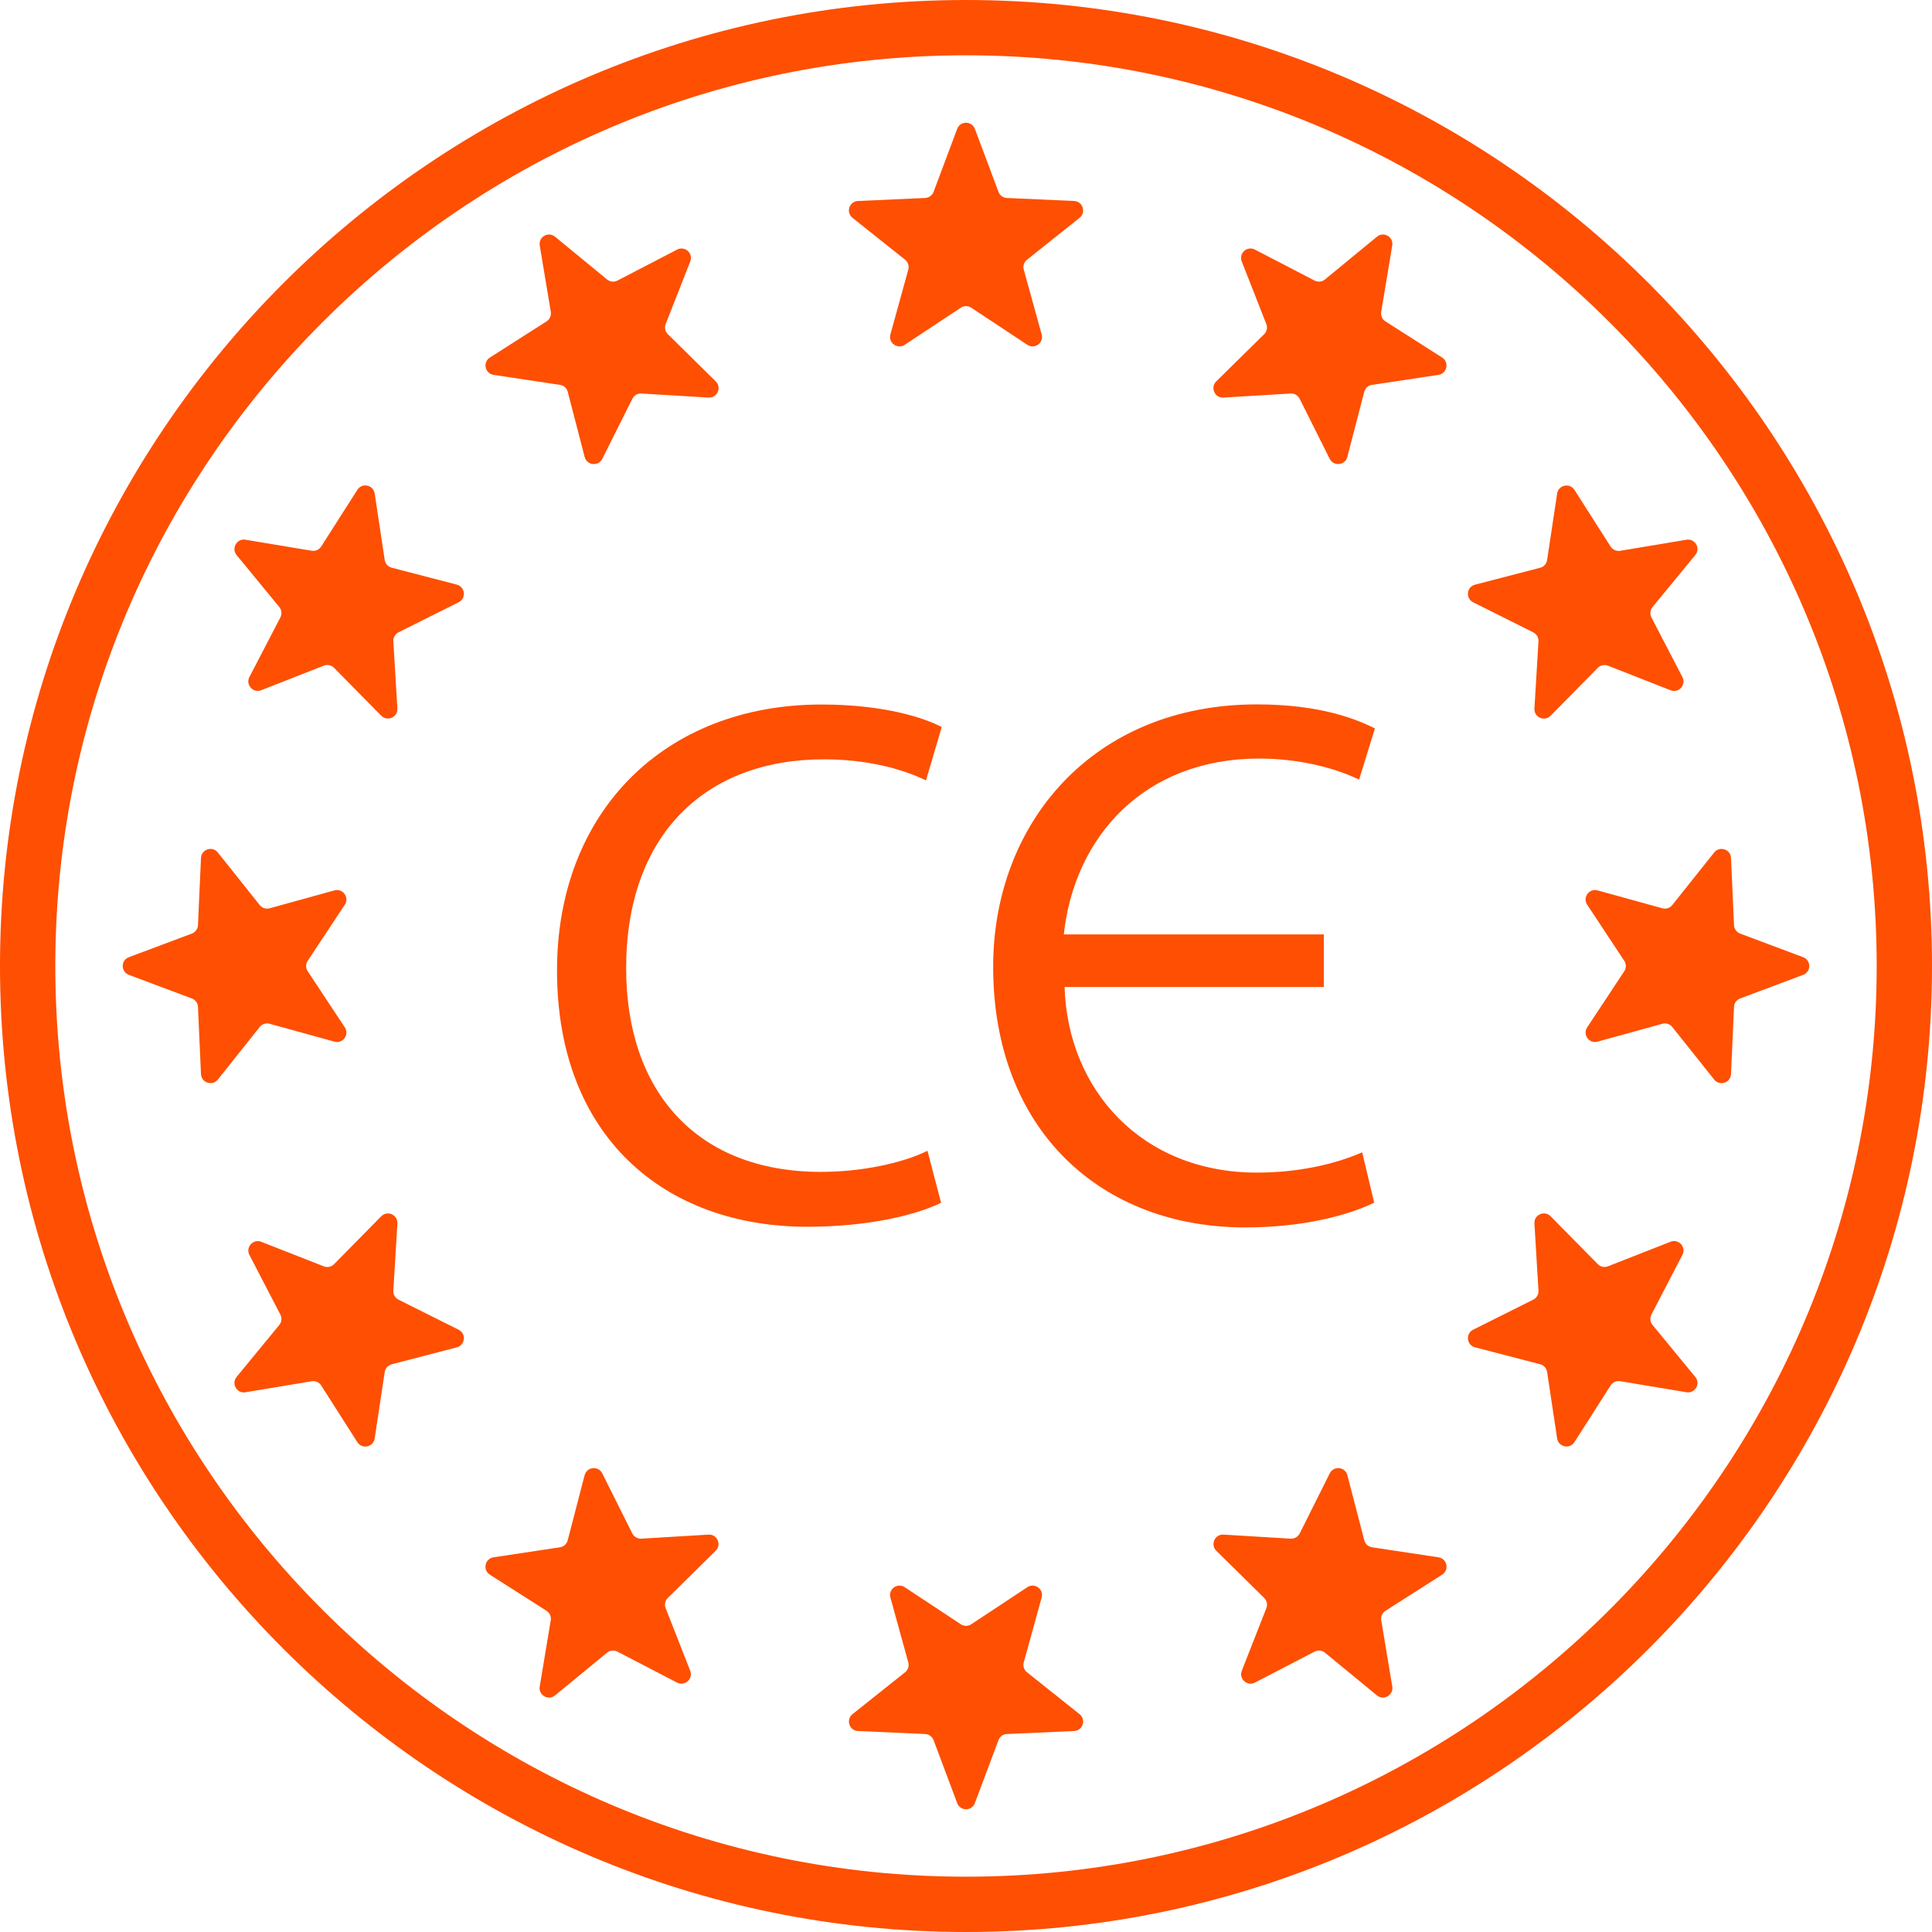
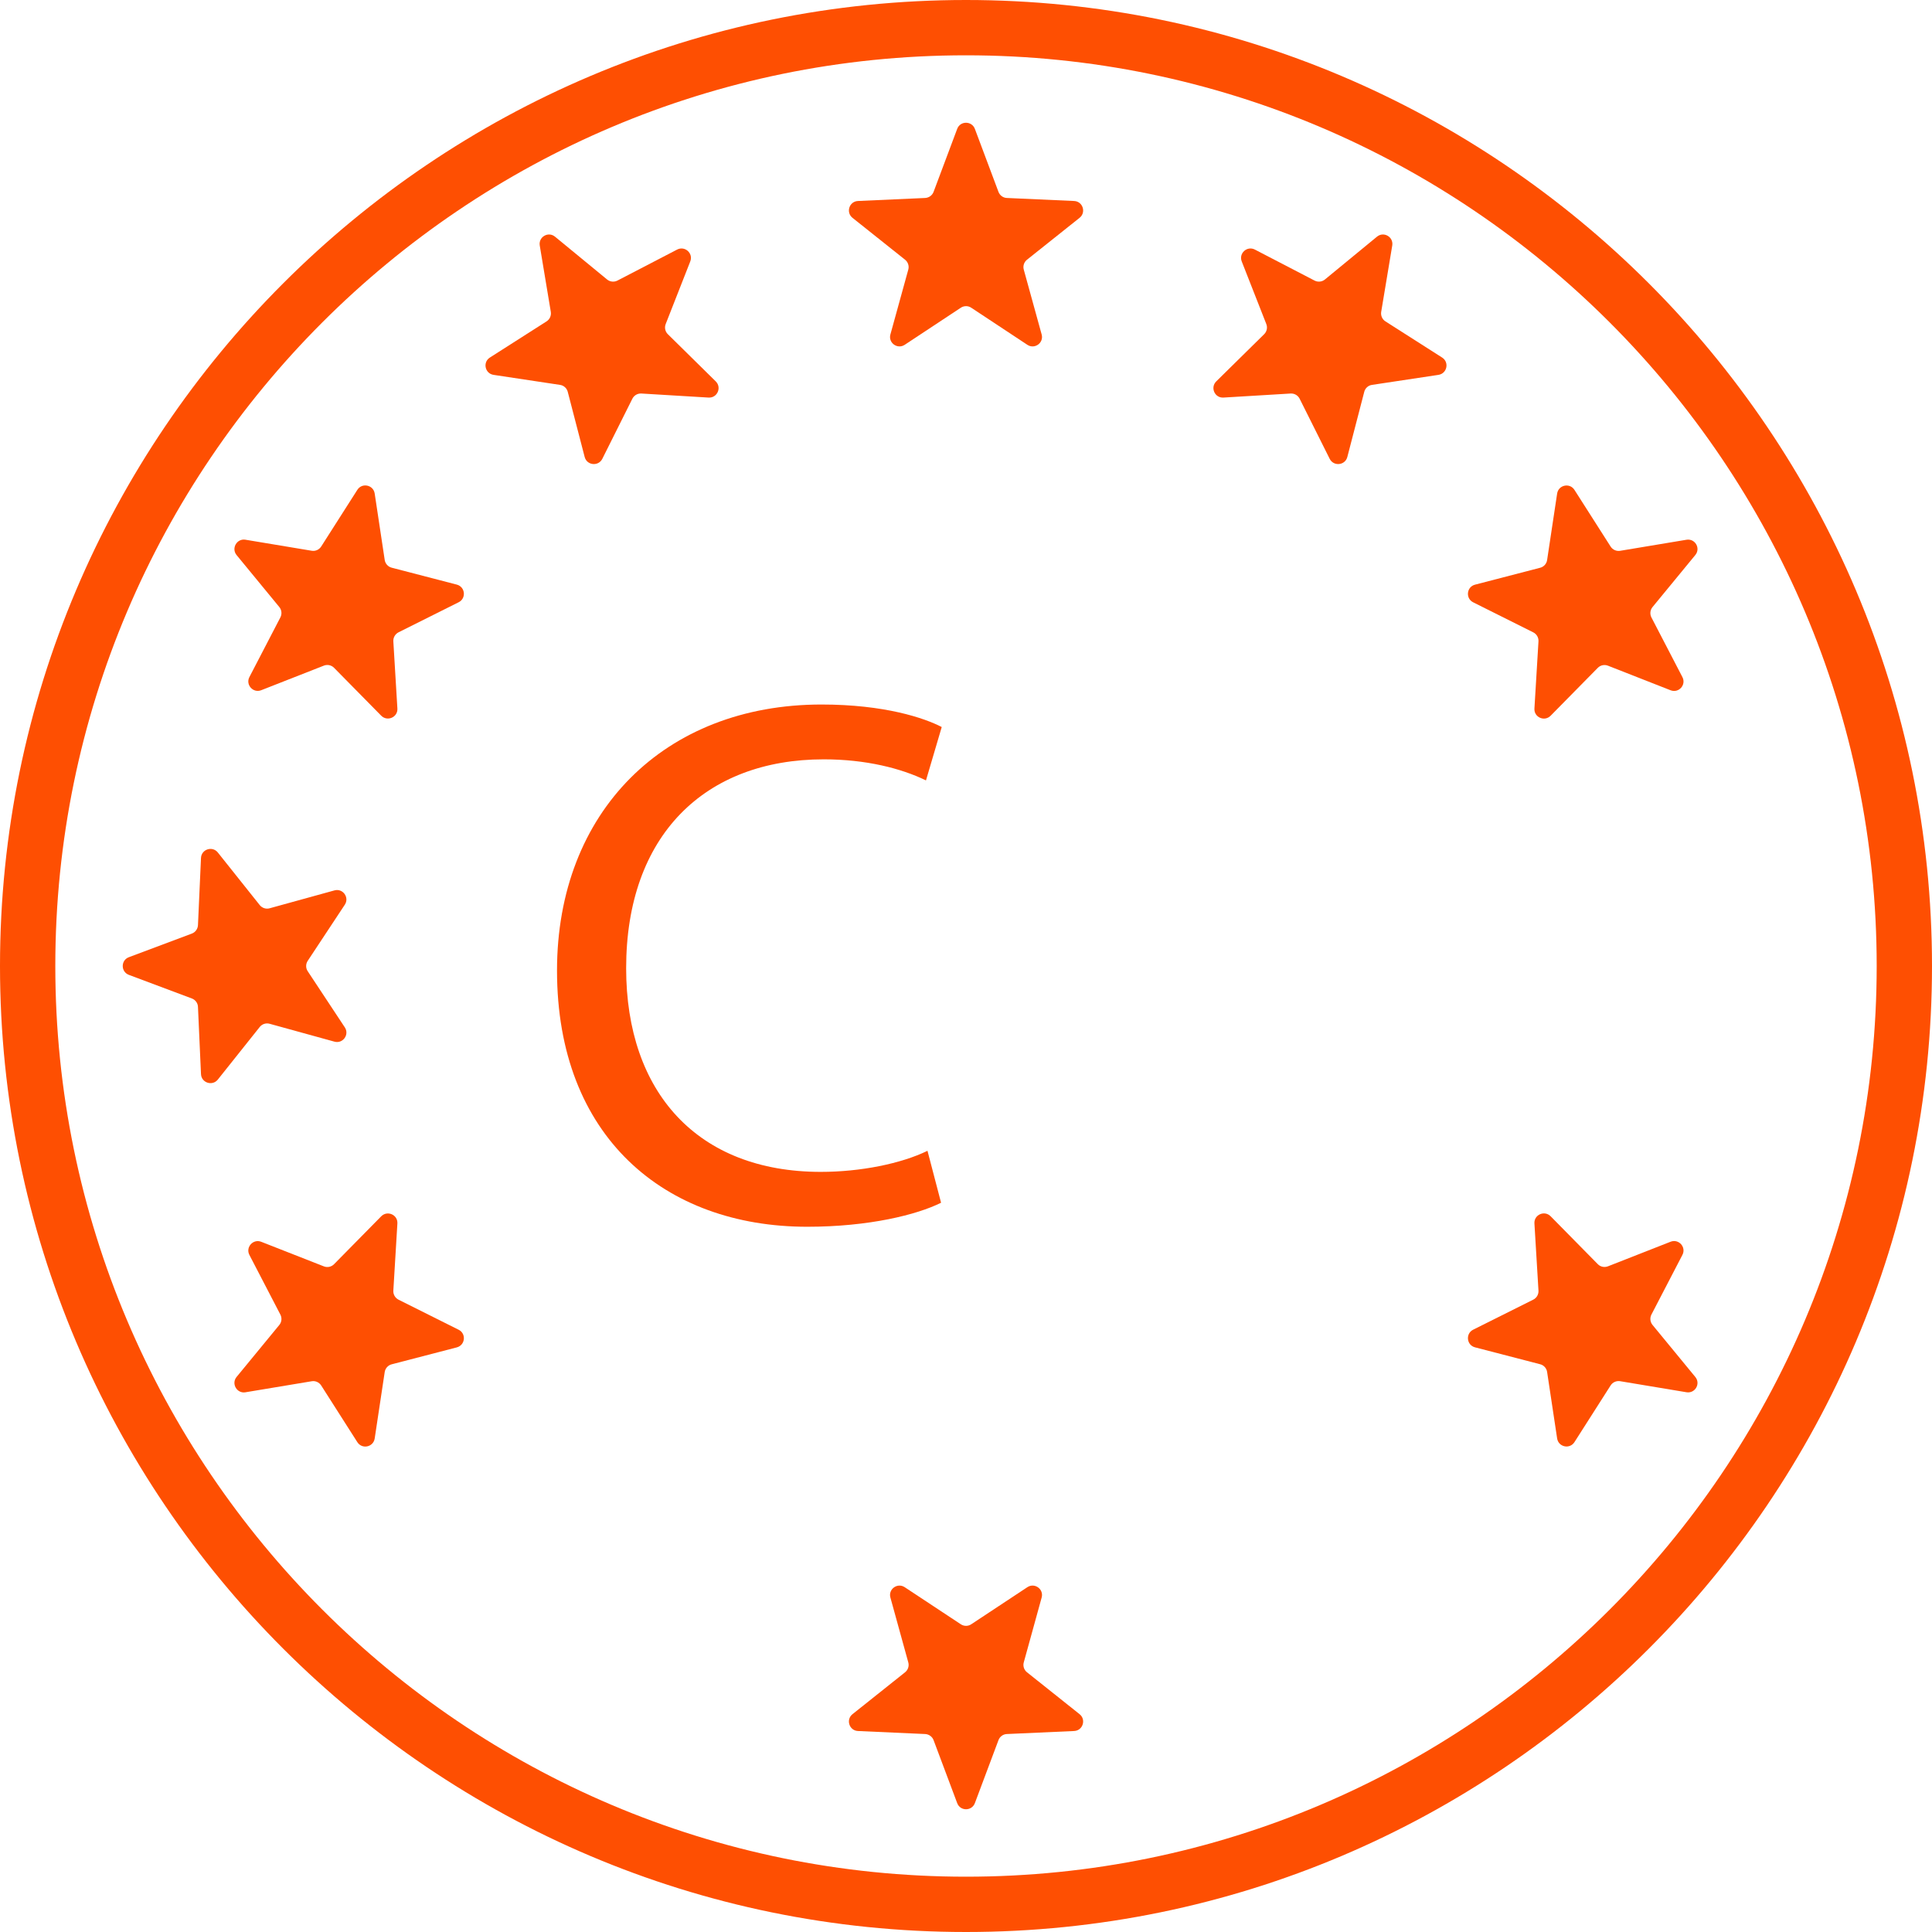
<svg xmlns="http://www.w3.org/2000/svg" width="1080" zoomAndPan="magnify" viewBox="0 0 810 810" height="1080" preserveAspectRatio="xMidYMid meet" version="1.2">
  <g id="9b2d817b1e">
    <path style=" stroke:none;fill-rule:nonzero;fill:#fe4f02;fill-opacity:1;" d="M 405 810 C 181.691 810 0 628.309 0 405 C 0 181.691 181.691 0 405 0 C 628.309 0 810 181.691 810 405 C 810 628.309 628.309 810 405 810 Z M 405 23.188 C 194.477 23.188 23.188 194.477 23.188 405 C 23.188 615.523 194.477 786.812 405 786.812 C 615.523 786.812 786.812 615.523 786.812 405 C 786.812 194.477 615.523 23.188 405 23.188 Z M 405 23.188 " />
    <path style=" stroke:none;fill-rule:nonzero;fill:#fe4f02;fill-opacity:1;" d="M 394.547 504.25 C 384.473 509.289 364.297 514.324 338.453 514.324 C 278.59 514.324 233.531 476.508 233.531 406.898 C 233.531 340.43 278.59 295.371 344.426 295.371 C 370.902 295.371 387.586 301.043 394.824 304.812 L 388.219 327.188 C 377.812 322.125 363.008 318.355 345.363 318.355 C 295.574 318.355 262.516 350.172 262.516 405.938 C 262.516 457.93 292.434 491.316 344.125 491.316 C 360.828 491.316 377.84 487.848 388.852 482.48 Z M 394.547 504.25 " />
-     <path style=" stroke:none;fill-rule:nonzero;fill:#fe4f02;fill-opacity:1;" d="M 569.809 326.859 C 559.406 321.824 544.293 318.027 527.918 318.027 C 479.723 318.027 450.41 350.805 446.008 391.762 L 555.027 391.762 L 555.027 413.809 L 446.336 413.809 C 447.602 456.664 478.457 491.621 526.98 491.621 C 543.359 491.621 558.797 488.48 571.102 483.113 L 576.137 504.227 C 565.734 509.262 547.156 514.602 521.945 514.602 C 461.777 514.602 416.391 473.977 416.391 405.277 C 416.391 345.414 457.98 295.32 526.98 295.32 C 553.762 295.32 568.871 301.625 576.441 305.395 Z M 569.809 326.859 " />
    <path style=" stroke:none;fill-rule:nonzero;fill:#fe4f02;fill-opacity:1;" d="M 408.723 54.043 L 418.617 80.441 C 419.176 81.938 420.566 82.949 422.16 83 L 450.309 84.266 C 453.98 84.418 455.473 89.051 452.613 91.328 L 430.566 108.895 C 429.324 109.883 428.793 111.527 429.223 113.047 L 436.715 140.207 C 437.703 143.75 433.754 146.586 430.719 144.559 L 407.203 129.02 C 405.887 128.133 404.164 128.133 402.824 129.02 L 379.309 144.559 C 376.246 146.586 372.32 143.723 373.309 140.207 L 380.801 113.047 C 381.23 111.527 380.699 109.883 379.461 108.895 L 357.414 91.328 C 354.551 89.051 356.047 84.418 359.715 84.266 L 387.863 83 C 389.457 82.922 390.852 81.91 391.406 80.441 L 401.305 54.043 C 402.57 50.602 407.43 50.602 408.723 54.043 Z M 408.723 54.043 " />
    <path style=" stroke:none;fill-rule:nonzero;fill:#fe4f02;fill-opacity:1;" d="M 408.723 755.957 L 418.617 729.559 C 419.176 728.062 420.566 727.051 422.16 727 L 450.309 725.734 C 453.98 725.582 455.473 720.949 452.613 718.672 L 430.566 701.105 C 429.324 700.117 428.793 698.473 429.223 696.953 L 436.715 669.793 C 437.703 666.25 433.754 663.414 430.719 665.441 L 407.203 680.98 C 405.887 681.867 404.164 681.867 402.824 680.98 L 379.309 665.441 C 376.246 663.414 372.32 666.277 373.309 669.793 L 380.801 696.953 C 381.23 698.473 380.699 700.117 379.461 701.105 L 357.414 718.672 C 354.551 720.949 356.047 725.582 359.715 725.734 L 387.863 727 C 389.457 727.078 390.852 728.09 391.406 729.559 L 401.305 755.957 C 402.57 759.398 407.43 759.398 408.723 755.957 Z M 408.723 755.957 " />
    <path style=" stroke:none;fill-rule:nonzero;fill:#fe4f02;fill-opacity:1;" d="M 583.707 102.922 L 579.074 130.738 C 578.82 132.309 579.504 133.879 580.848 134.738 L 604.613 149.902 C 607.703 151.875 606.691 156.609 603.07 157.164 L 575.203 161.367 C 573.633 161.594 572.34 162.758 571.961 164.305 L 564.875 191.59 C 563.961 195.133 559.129 195.641 557.484 192.375 L 544.875 167.164 C 544.168 165.746 542.676 164.887 541.078 164.988 L 512.934 166.684 C 509.289 166.91 507.312 162.48 509.922 159.898 L 529.992 140.129 C 531.133 139.016 531.488 137.344 530.906 135.852 L 520.602 109.602 C 519.262 106.188 522.879 102.945 526.121 104.641 L 551.129 117.629 C 552.547 118.359 554.242 118.184 555.484 117.172 L 577.25 99.277 C 580.086 96.871 584.289 99.301 583.707 102.922 Z M 583.707 102.922 " />
-     <path style=" stroke:none;fill-rule:nonzero;fill:#fe4f02;fill-opacity:1;" d="M 232.723 710.801 L 254.492 692.906 C 255.707 691.891 257.43 691.715 258.844 692.449 L 283.855 705.434 C 287.094 707.129 290.715 703.863 289.371 700.473 L 279.07 674.223 C 278.488 672.754 278.844 671.059 279.98 669.945 L 300.055 650.176 C 302.66 647.594 300.688 643.164 297.043 643.395 L 268.895 645.09 C 267.301 645.191 265.832 644.328 265.098 642.914 L 252.492 617.699 C 250.848 614.438 246.039 614.941 245.102 618.484 L 238.012 645.773 C 237.609 647.316 236.344 648.457 234.773 648.707 L 206.906 652.91 C 203.285 653.469 202.273 658.199 205.359 660.176 L 229.129 675.336 C 230.469 676.199 231.18 677.77 230.902 679.336 L 226.27 707.156 C 225.711 710.699 229.914 713.129 232.723 710.801 Z M 232.723 710.801 " />
    <path style=" stroke:none;fill-rule:nonzero;fill:#fe4f02;fill-opacity:1;" d="M 226.293 102.922 L 230.926 130.738 C 231.18 132.309 230.496 133.879 229.152 134.738 L 205.387 149.902 C 202.297 151.875 203.309 156.609 206.93 157.164 L 234.797 161.367 C 236.367 161.594 237.66 162.758 238.039 164.305 L 245.125 191.59 C 246.039 195.133 250.871 195.641 252.516 192.375 L 265.125 167.164 C 265.832 165.746 267.324 164.887 268.922 164.988 L 297.066 166.684 C 300.711 166.91 302.688 162.48 300.078 159.898 L 280.008 140.129 C 278.867 139.016 278.512 137.344 279.094 135.852 L 289.398 109.602 C 290.738 106.188 287.121 102.945 283.879 104.641 L 258.871 117.629 C 257.453 118.359 255.758 118.184 254.516 117.172 L 232.75 99.277 C 229.914 96.871 225.711 99.301 226.293 102.922 Z M 226.293 102.922 " />
-     <path style=" stroke:none;fill-rule:nonzero;fill:#fe4f02;fill-opacity:1;" d="M 577.277 710.801 L 555.508 692.906 C 554.293 691.891 552.57 691.715 551.156 692.449 L 526.145 705.434 C 522.906 707.129 519.285 703.863 520.629 700.473 L 530.93 674.223 C 531.512 672.754 531.156 671.059 530.02 669.945 L 509.945 650.176 C 507.34 647.594 509.312 643.164 512.957 643.395 L 541.105 645.09 C 542.699 645.191 544.168 644.328 544.902 642.914 L 557.508 617.699 C 559.152 614.438 563.961 614.941 564.898 618.484 L 571.988 645.773 C 572.391 647.316 573.656 648.457 575.227 648.707 L 603.094 652.91 C 606.715 653.469 607.727 658.199 604.641 660.176 L 580.871 675.336 C 579.531 676.199 578.82 677.77 579.098 679.336 L 583.73 707.156 C 584.289 710.699 580.086 713.129 577.277 710.801 Z M 577.277 710.801 " />
    <path style=" stroke:none;fill-rule:nonzero;fill:#fe4f02;fill-opacity:1;" d="M 707.078 583.707 L 679.262 579.074 C 677.691 578.82 676.121 579.504 675.262 580.848 L 660.098 604.613 C 658.125 607.703 653.391 606.691 652.836 603.07 L 648.633 575.203 C 648.406 573.633 647.242 572.34 645.695 571.961 L 618.41 564.875 C 614.867 563.961 614.359 559.129 617.625 557.484 L 642.836 544.879 C 644.254 544.168 645.113 542.676 645.012 541.082 L 643.316 512.934 C 643.09 509.289 647.52 507.312 650.102 509.922 L 669.871 529.992 C 670.984 531.133 672.656 531.488 674.148 530.906 L 700.398 520.602 C 703.812 519.262 707.055 522.879 705.359 526.121 L 692.371 551.129 C 691.637 552.547 691.816 554.242 692.828 555.484 L 710.723 577.25 C 713.129 580.086 710.699 584.289 707.078 583.707 Z M 707.078 583.707 " />
    <path style=" stroke:none;fill-rule:nonzero;fill:#fe4f02;fill-opacity:1;" d="M 99.199 232.723 L 117.094 254.492 C 118.109 255.707 118.285 257.43 117.551 258.844 L 104.566 283.855 C 102.871 287.094 106.137 290.715 109.527 289.371 L 135.777 279.07 C 137.246 278.488 138.941 278.844 140.055 279.98 L 159.824 300.055 C 162.406 302.66 166.836 300.688 166.605 297.043 L 164.91 268.895 C 164.809 267.301 165.672 265.832 167.086 265.098 L 192.301 252.492 C 195.562 250.848 195.059 246.039 191.516 245.102 L 164.227 238.012 C 162.684 237.609 161.543 236.344 161.293 234.773 L 157.09 206.906 C 156.531 203.285 151.801 202.273 149.824 205.359 L 134.664 229.129 C 133.801 230.469 132.234 231.18 130.664 230.902 L 102.844 226.27 C 99.301 225.711 96.871 229.914 99.199 232.723 Z M 99.199 232.723 " />
    <path style=" stroke:none;fill-rule:nonzero;fill:#fe4f02;fill-opacity:1;" d="M 707.078 226.293 L 679.262 230.926 C 677.691 231.18 676.121 230.496 675.262 229.152 L 660.098 205.387 C 658.125 202.297 653.391 203.309 652.836 206.93 L 648.633 234.797 C 648.406 236.367 647.242 237.66 645.695 238.039 L 618.41 245.125 C 614.867 246.039 614.359 250.871 617.625 252.516 L 642.836 265.125 C 644.254 265.832 645.113 267.324 645.012 268.922 L 643.316 297.066 C 643.09 300.711 647.52 302.688 650.102 300.078 L 669.871 280.008 C 670.984 278.867 672.656 278.512 674.148 279.094 L 700.398 289.398 C 703.812 290.738 707.055 287.121 705.359 283.879 L 692.371 258.871 C 691.637 257.453 691.816 255.758 692.828 254.516 L 710.723 232.75 C 713.129 229.914 710.699 225.711 707.078 226.293 Z M 707.078 226.293 " />
    <path style=" stroke:none;fill-rule:nonzero;fill:#fe4f02;fill-opacity:1;" d="M 99.199 577.277 L 117.094 555.508 C 118.109 554.293 118.285 552.57 117.551 551.156 L 104.566 526.145 C 102.871 522.906 106.137 519.285 109.527 520.629 L 135.777 530.93 C 137.246 531.512 138.941 531.156 140.055 530.02 L 159.824 509.945 C 162.406 507.34 166.836 509.312 166.605 512.957 L 164.91 541.105 C 164.809 542.699 165.672 544.168 167.086 544.902 L 192.301 557.508 C 195.562 559.152 195.059 563.961 191.516 564.898 L 164.227 571.988 C 162.684 572.391 161.543 573.656 161.293 575.227 L 157.09 603.098 C 156.531 606.715 151.801 607.727 149.824 604.641 L 134.664 580.871 C 133.801 579.531 132.234 578.82 130.664 579.098 L 102.844 583.73 C 99.301 584.289 96.871 580.086 99.199 577.277 Z M 99.199 577.277 " />
-     <path style=" stroke:none;fill-rule:nonzero;fill:#fe4f02;fill-opacity:1;" d="M 755.957 408.723 L 729.559 418.617 C 728.062 419.176 727.051 420.566 727 422.16 L 725.734 450.309 C 725.582 453.98 720.949 455.473 718.672 452.613 L 701.105 430.566 C 700.117 429.324 698.473 428.793 696.953 429.223 L 669.793 436.715 C 666.25 437.703 663.414 433.754 665.441 430.719 L 680.98 407.203 C 681.867 405.887 681.867 404.164 680.98 402.824 L 665.441 379.309 C 663.414 376.246 666.277 372.32 669.793 373.309 L 696.953 380.801 C 698.473 381.23 700.117 380.699 701.105 379.461 L 718.672 357.414 C 720.949 354.551 725.582 356.047 725.734 359.715 L 727 387.863 C 727.078 389.457 728.09 390.852 729.559 391.406 L 755.957 401.305 C 759.398 402.57 759.398 407.43 755.957 408.723 Z M 755.957 408.723 " />
    <path style=" stroke:none;fill-rule:nonzero;fill:#fe4f02;fill-opacity:1;" d="M 54.043 408.723 L 80.441 418.617 C 81.938 419.176 82.949 420.566 83 422.16 L 84.266 450.309 C 84.418 453.98 89.051 455.473 91.328 452.613 L 108.895 430.566 C 109.883 429.324 111.527 428.793 113.047 429.223 L 140.207 436.715 C 143.75 437.703 146.586 433.754 144.559 430.719 L 129.02 407.203 C 128.133 405.887 128.133 404.164 129.02 402.824 L 144.559 379.309 C 146.586 376.246 143.723 372.32 140.207 373.309 L 113.047 380.801 C 111.527 381.23 109.883 380.699 108.895 379.461 L 91.328 357.414 C 89.051 354.551 84.418 356.047 84.266 359.715 L 83 387.863 C 82.922 389.457 81.91 390.852 80.441 391.406 L 54.043 401.305 C 50.602 402.57 50.602 407.43 54.043 408.723 Z M 54.043 408.723 " />
  </g>
</svg>